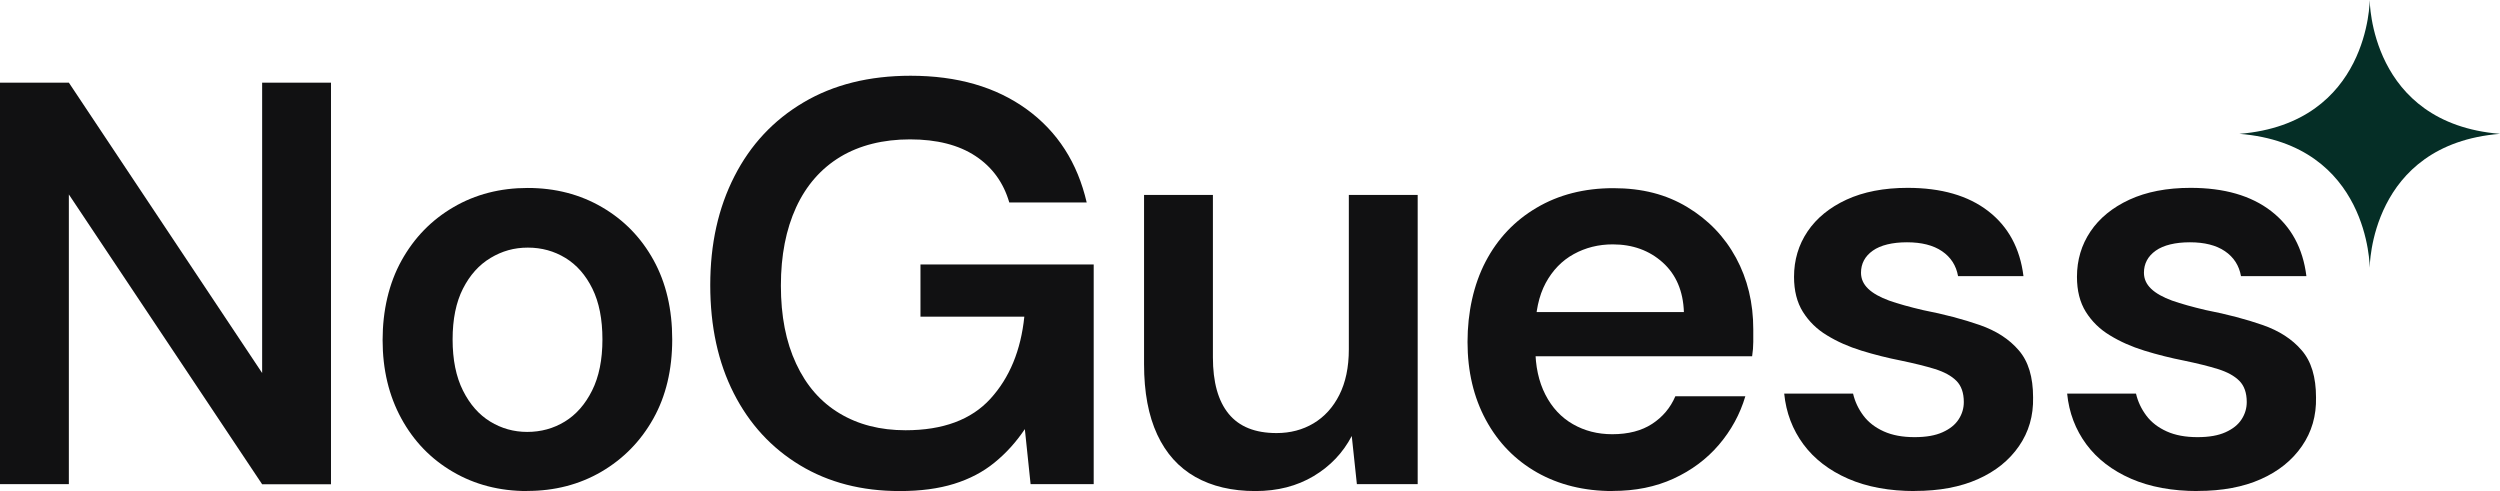
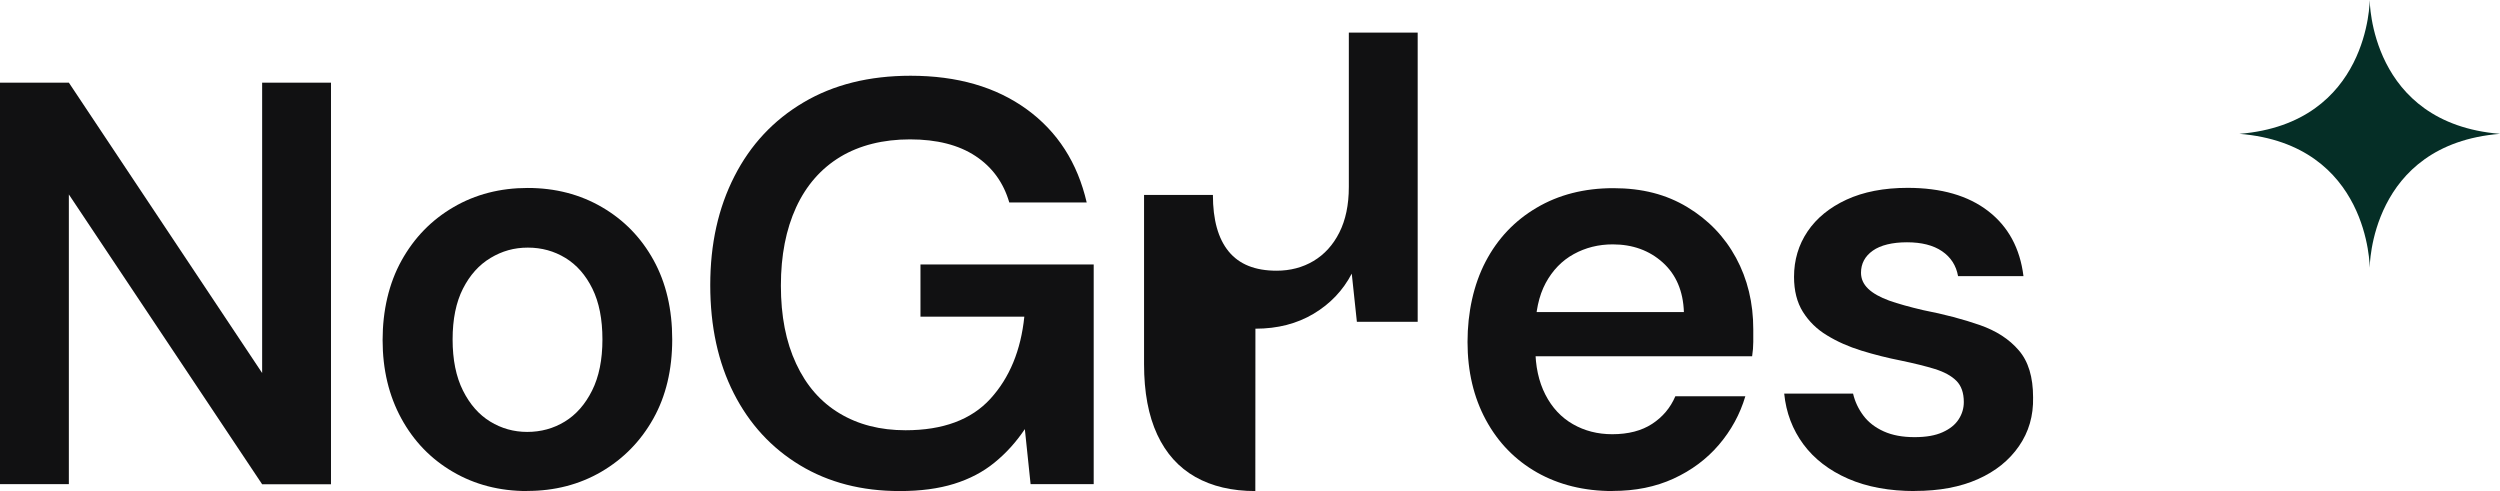
<svg xmlns="http://www.w3.org/2000/svg" id="Layer_2" data-name="Layer 2" viewBox="0 0 239.28 47">
  <defs>
    <style>
      .cls-1 {
        fill: #111112;
      }

      .cls-1, .cls-2 {
        stroke-width: 0px;
      }

      .cls-2 {
        fill: #052e26;
      }
    </style>
  </defs>
  <g id="Layer_1-2" data-name="Layer 1">
    <g>
      <g>
        <path class="cls-1" d="m0,46.34V7.91h6.59l18.5,27.79V7.91h6.59v38.44h-6.59L6.59,18.61v27.73H0Z" />
        <path class="cls-1" d="m50.46,47c-2.64,0-5.01-.61-7.11-1.84-2.11-1.23-3.75-2.93-4.94-5.11-1.19-2.18-1.79-4.68-1.79-7.5s.6-5.43,1.81-7.61c1.21-2.18,2.86-3.88,4.97-5.11,2.1-1.23,4.48-1.84,7.11-1.84s5,.61,7.11,1.84c2.11,1.23,3.75,2.92,4.94,5.08,1.19,2.16,1.78,4.69,1.78,7.58s-.6,5.42-1.81,7.58c-1.21,2.16-2.87,3.85-4.97,5.08-2.11,1.23-4.48,1.84-7.11,1.84Zm0-5.66c1.32,0,2.52-.33,3.6-.99,1.08-.66,1.95-1.65,2.61-2.97.66-1.32.99-2.95.99-4.89s-.32-3.56-.96-4.86c-.64-1.3-1.5-2.28-2.58-2.94-1.08-.66-2.28-.99-3.6-.99s-2.47.33-3.57.99c-1.1.66-1.98,1.64-2.64,2.94-.66,1.3-.99,2.92-.99,4.86s.33,3.57.99,4.89c.66,1.32,1.53,2.31,2.61,2.97,1.08.66,2.26.99,3.54.99Z" />
        <path class="cls-1" d="m86.1,47c-3.62,0-6.8-.82-9.53-2.47-2.73-1.65-4.84-3.94-6.34-6.89-1.5-2.95-2.25-6.4-2.25-10.35s.77-7.39,2.31-10.41c1.54-3.02,3.74-5.38,6.62-7.08,2.87-1.7,6.29-2.55,10.24-2.55,4.47,0,8.17,1.07,11.12,3.21,2.95,2.14,4.86,5.12,5.74,8.92h-7.41c-.55-1.9-1.63-3.39-3.24-4.45-1.61-1.06-3.7-1.59-6.26-1.59s-4.82.56-6.67,1.67c-1.85,1.12-3.26,2.73-4.23,4.83-.97,2.11-1.46,4.6-1.46,7.5s.48,5.38,1.46,7.47c.97,2.09,2.35,3.67,4.15,4.75,1.79,1.08,3.9,1.62,6.32,1.62,3.59,0,6.3-1.01,8.13-3.02,1.83-2.01,2.91-4.63,3.24-7.85h-9.94v-5h16.58v21.03h-6.04l-.55-5.27c-.84,1.25-1.81,2.32-2.91,3.21-1.1.9-2.39,1.57-3.87,2.03-1.48.46-3.21.69-5.19.69Z" />
-         <path class="cls-1" d="m120.15,47c-2.23,0-4.15-.45-5.74-1.35-1.59-.9-2.81-2.25-3.65-4.06-.84-1.81-1.26-4.05-1.26-6.73v-16.2h6.59v15.54c0,2.38.5,4.18,1.51,5.41,1.01,1.23,2.53,1.84,4.58,1.84,1.32,0,2.5-.31,3.54-.93,1.04-.62,1.87-1.53,2.47-2.72.6-1.19.91-2.64.91-4.37v-14.77h6.59v27.68h-5.82l-.49-4.61c-.84,1.61-2.06,2.89-3.65,3.84-1.59.95-3.45,1.43-5.57,1.43Z" />
+         <path class="cls-1" d="m120.15,47c-2.23,0-4.15-.45-5.74-1.35-1.59-.9-2.81-2.25-3.65-4.06-.84-1.81-1.26-4.05-1.26-6.73v-16.2h6.59c0,2.38.5,4.18,1.51,5.41,1.01,1.23,2.53,1.84,4.58,1.84,1.32,0,2.5-.31,3.54-.93,1.04-.62,1.87-1.53,2.47-2.72.6-1.19.91-2.64.91-4.37v-14.77h6.59v27.68h-5.82l-.49-4.61c-.84,1.61-2.06,2.89-3.65,3.84-1.59.95-3.45,1.43-5.57,1.43Z" />
        <path class="cls-1" d="m154.36,47c-2.75,0-5.16-.6-7.25-1.78-2.09-1.19-3.72-2.86-4.89-5.02-1.17-2.16-1.76-4.65-1.76-7.47s.58-5.49,1.73-7.69c1.15-2.2,2.78-3.92,4.89-5.16,2.1-1.24,4.55-1.87,7.33-1.87s5.07.6,7.08,1.81,3.57,2.83,4.67,4.86,1.65,4.31,1.65,6.84v1.21c0,.44-.04.9-.11,1.37h-22.51v-4.23h15.98c-.07-2.01-.75-3.6-2.03-4.75-1.28-1.15-2.88-1.73-4.78-1.73-1.36,0-2.6.31-3.73.93-1.13.62-2.03,1.55-2.69,2.77-.66,1.23-.99,2.77-.99,4.64v1.59c0,1.72.32,3.2.96,4.45.64,1.25,1.52,2.19,2.64,2.83,1.12.64,2.37.96,3.76.96,1.54,0,2.81-.33,3.82-.99,1.01-.66,1.75-1.54,2.22-2.64h6.7c-.51,1.72-1.36,3.27-2.53,4.64-1.17,1.37-2.62,2.45-4.34,3.24-1.72.79-3.66,1.18-5.82,1.18Z" />
        <path class="cls-1" d="m183.29,47c-2.45,0-4.59-.39-6.4-1.18-1.81-.79-3.24-1.89-4.28-3.29-1.04-1.41-1.66-3.03-1.84-4.86h6.59c.18.77.51,1.47.99,2.11.48.64,1.13,1.14,1.95,1.51.82.37,1.8.55,2.94.55s2-.16,2.69-.47c.69-.31,1.21-.72,1.54-1.24.33-.51.49-1.06.49-1.65,0-.88-.24-1.56-.71-2.03-.48-.48-1.16-.85-2.06-1.13s-1.97-.54-3.21-.8c-1.32-.26-2.59-.58-3.82-.96s-2.33-.87-3.29-1.46c-.97-.58-1.74-1.34-2.31-2.25-.57-.91-.85-2.03-.85-3.35,0-1.61.43-3.06,1.29-4.34.86-1.28,2.11-2.3,3.73-3.05,1.63-.75,3.58-1.13,5.85-1.13,3.22,0,5.79.74,7.71,2.22,1.92,1.48,3.05,3.56,3.38,6.23h-6.26c-.18-1.02-.7-1.82-1.54-2.39-.84-.57-1.96-.85-3.35-.85s-2.52.27-3.27.8c-.75.53-1.13,1.24-1.13,2.11,0,.59.23,1.1.69,1.54.46.44,1.13.81,2,1.13.88.31,1.96.61,3.24.91,2.05.4,3.86.88,5.44,1.43,1.57.55,2.82,1.35,3.73,2.42.92,1.06,1.37,2.56,1.37,4.5.04,1.76-.41,3.31-1.35,4.67-.93,1.35-2.24,2.41-3.93,3.16-1.68.75-3.7,1.13-6.04,1.13Z" />
-         <path class="cls-1" d="m210.37,47c-2.45,0-4.59-.39-6.4-1.18-1.81-.79-3.24-1.89-4.28-3.29-1.04-1.41-1.66-3.03-1.84-4.86h6.59c.18.77.51,1.47.99,2.11.48.64,1.13,1.14,1.95,1.51.82.37,1.8.55,2.94.55s2-.16,2.69-.47c.69-.31,1.21-.72,1.54-1.24.33-.51.49-1.06.49-1.65,0-.88-.24-1.56-.71-2.03-.48-.48-1.16-.85-2.06-1.13s-1.97-.54-3.21-.8c-1.32-.26-2.59-.58-3.82-.96s-2.33-.87-3.29-1.46c-.97-.58-1.74-1.34-2.31-2.25-.57-.91-.85-2.03-.85-3.35,0-1.61.43-3.06,1.29-4.34.86-1.28,2.11-2.3,3.73-3.05,1.63-.75,3.58-1.13,5.85-1.13,3.22,0,5.79.74,7.71,2.22,1.92,1.48,3.05,3.56,3.38,6.23h-6.26c-.18-1.02-.7-1.82-1.54-2.39-.84-.57-1.96-.85-3.35-.85s-2.52.27-3.27.8c-.75.53-1.13,1.24-1.13,2.11,0,.59.23,1.1.69,1.54.46.44,1.13.81,2,1.13.88.31,1.96.61,3.24.91,2.05.4,3.86.88,5.44,1.43,1.57.55,2.82,1.35,3.73,2.42.92,1.06,1.37,2.56,1.37,4.5.04,1.76-.41,3.31-1.35,4.67-.93,1.35-2.24,2.41-3.93,3.16-1.68.75-3.7,1.13-6.04,1.13Z" />
      </g>
      <path class="cls-2" d="m239.28,12.81c-12.47,1.01-12.47,12.81-12.47,12.81,0,0,0-11.8-12.47-12.81,12.47-1.01,12.47-12.81,12.47-12.81,0,0,0,11.8,12.47,12.81Z" />
    </g>
  </g>
</svg>